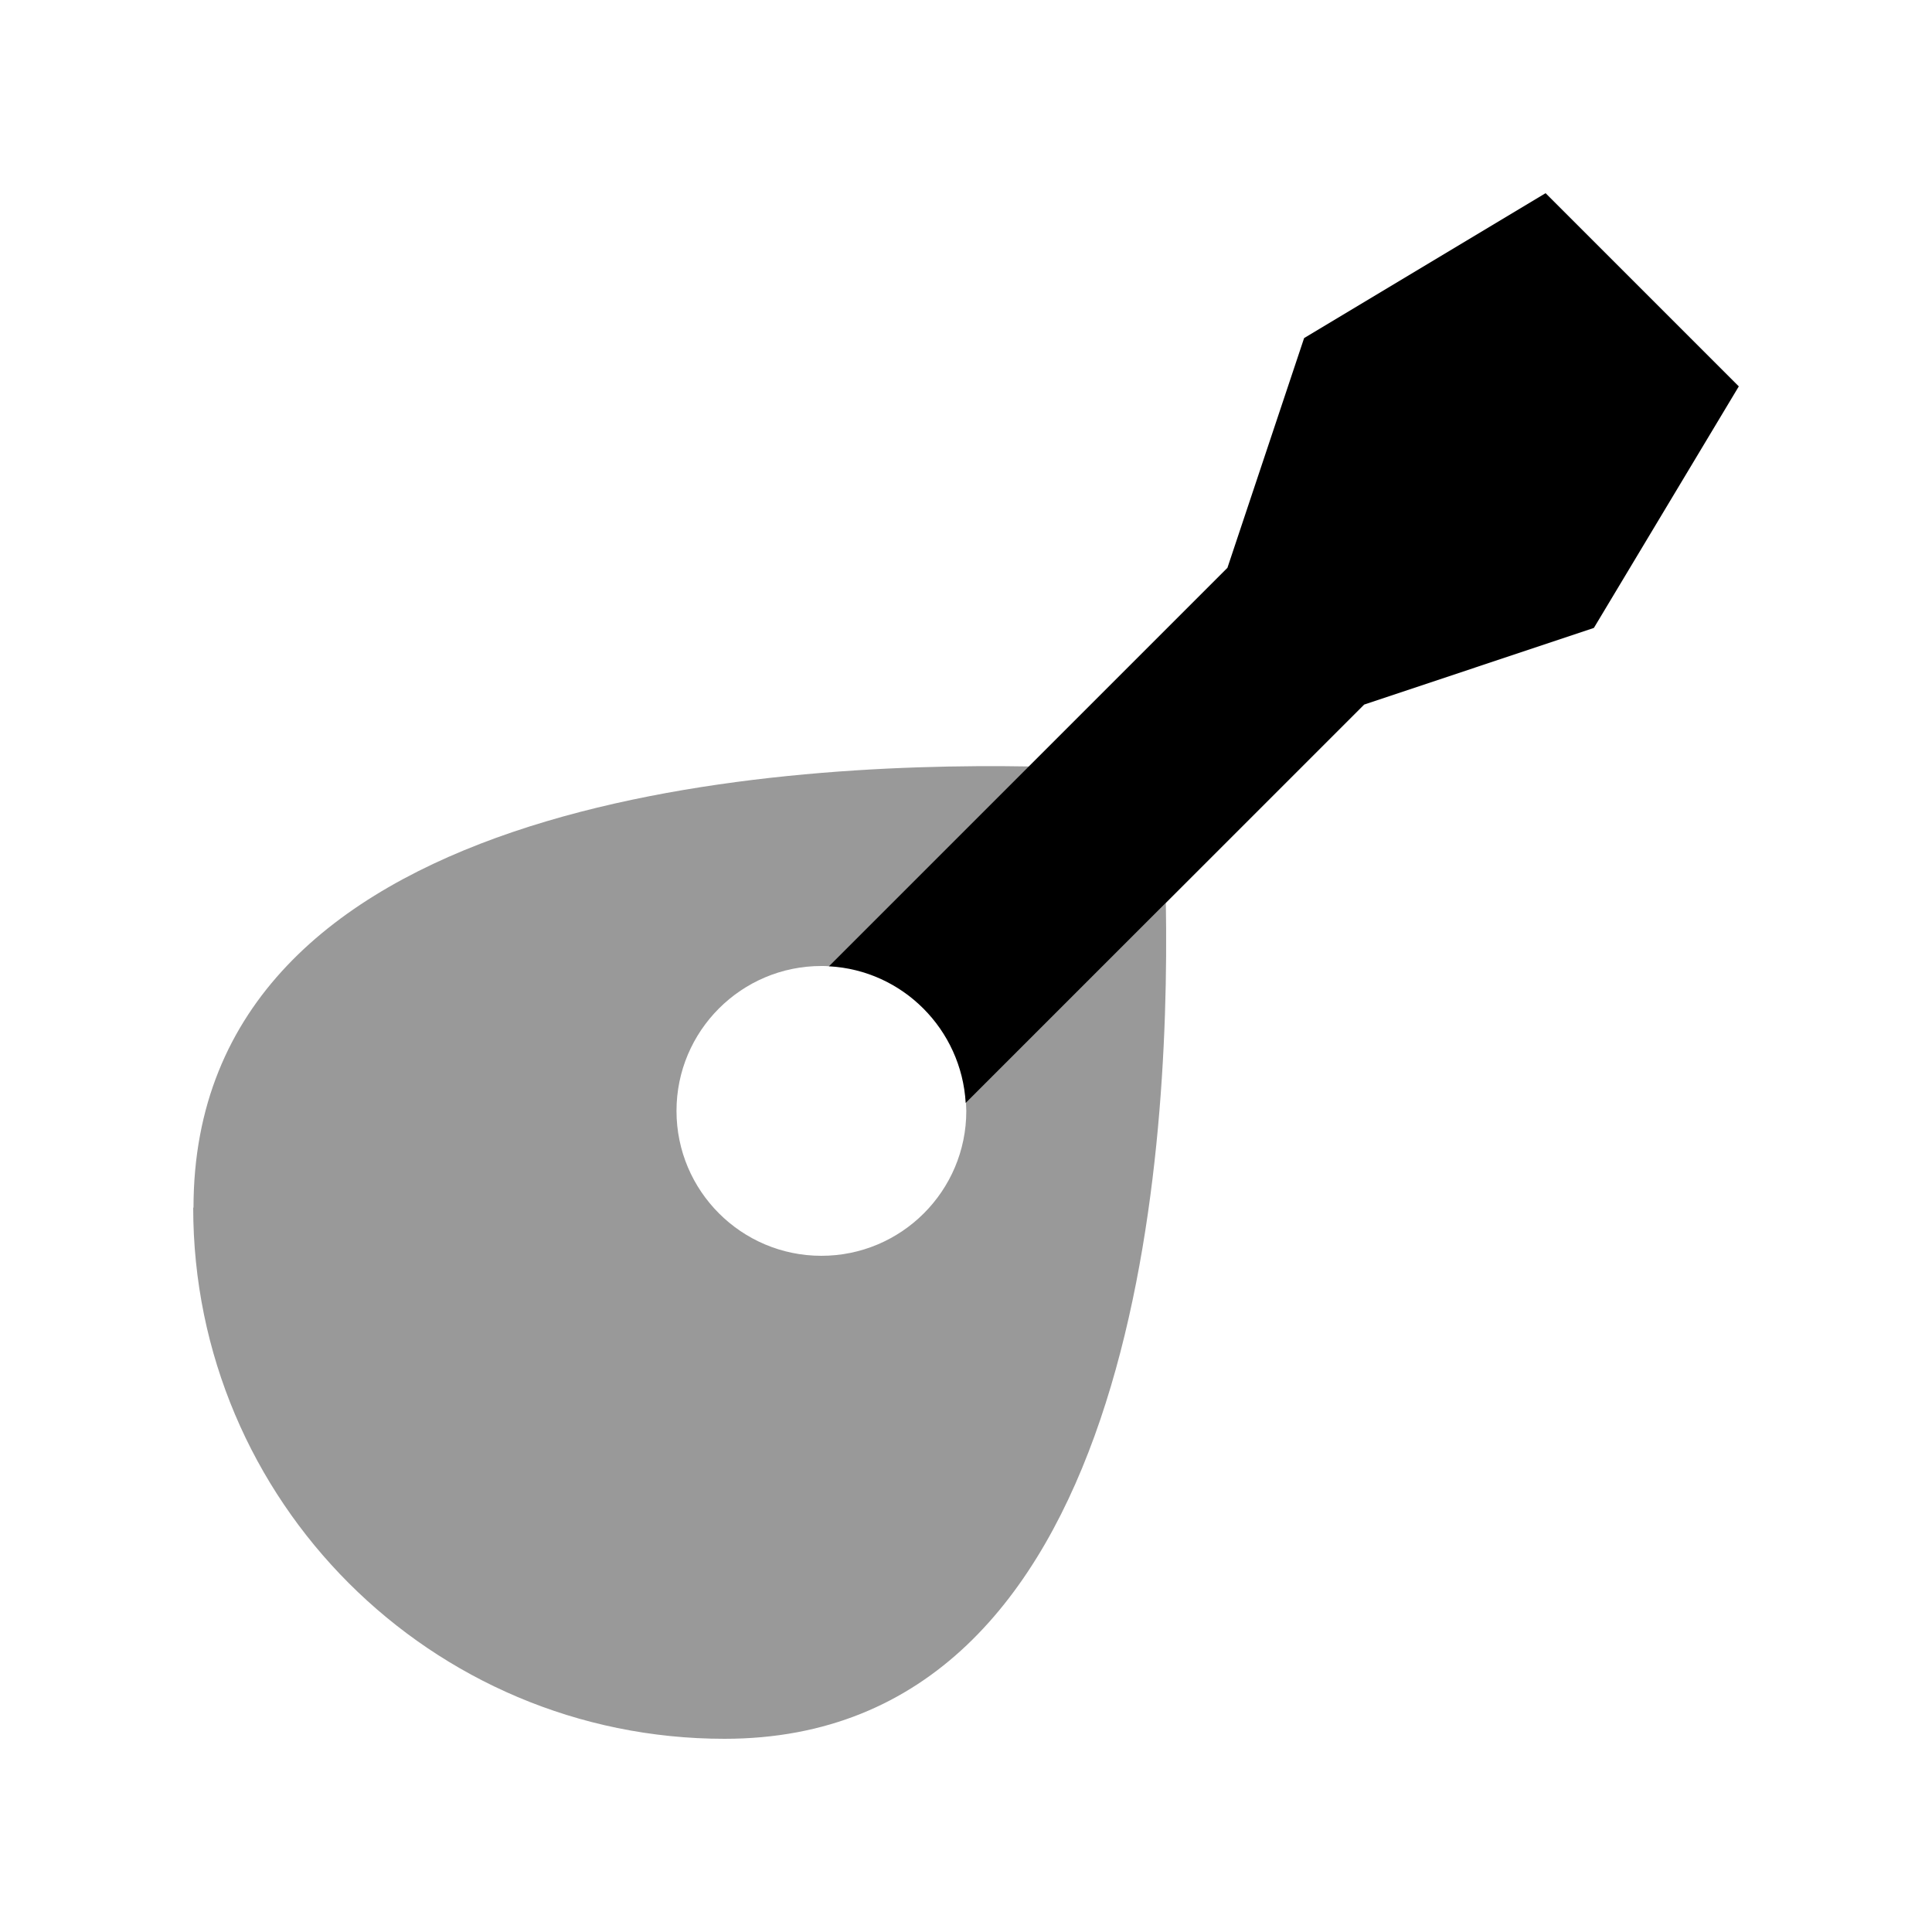
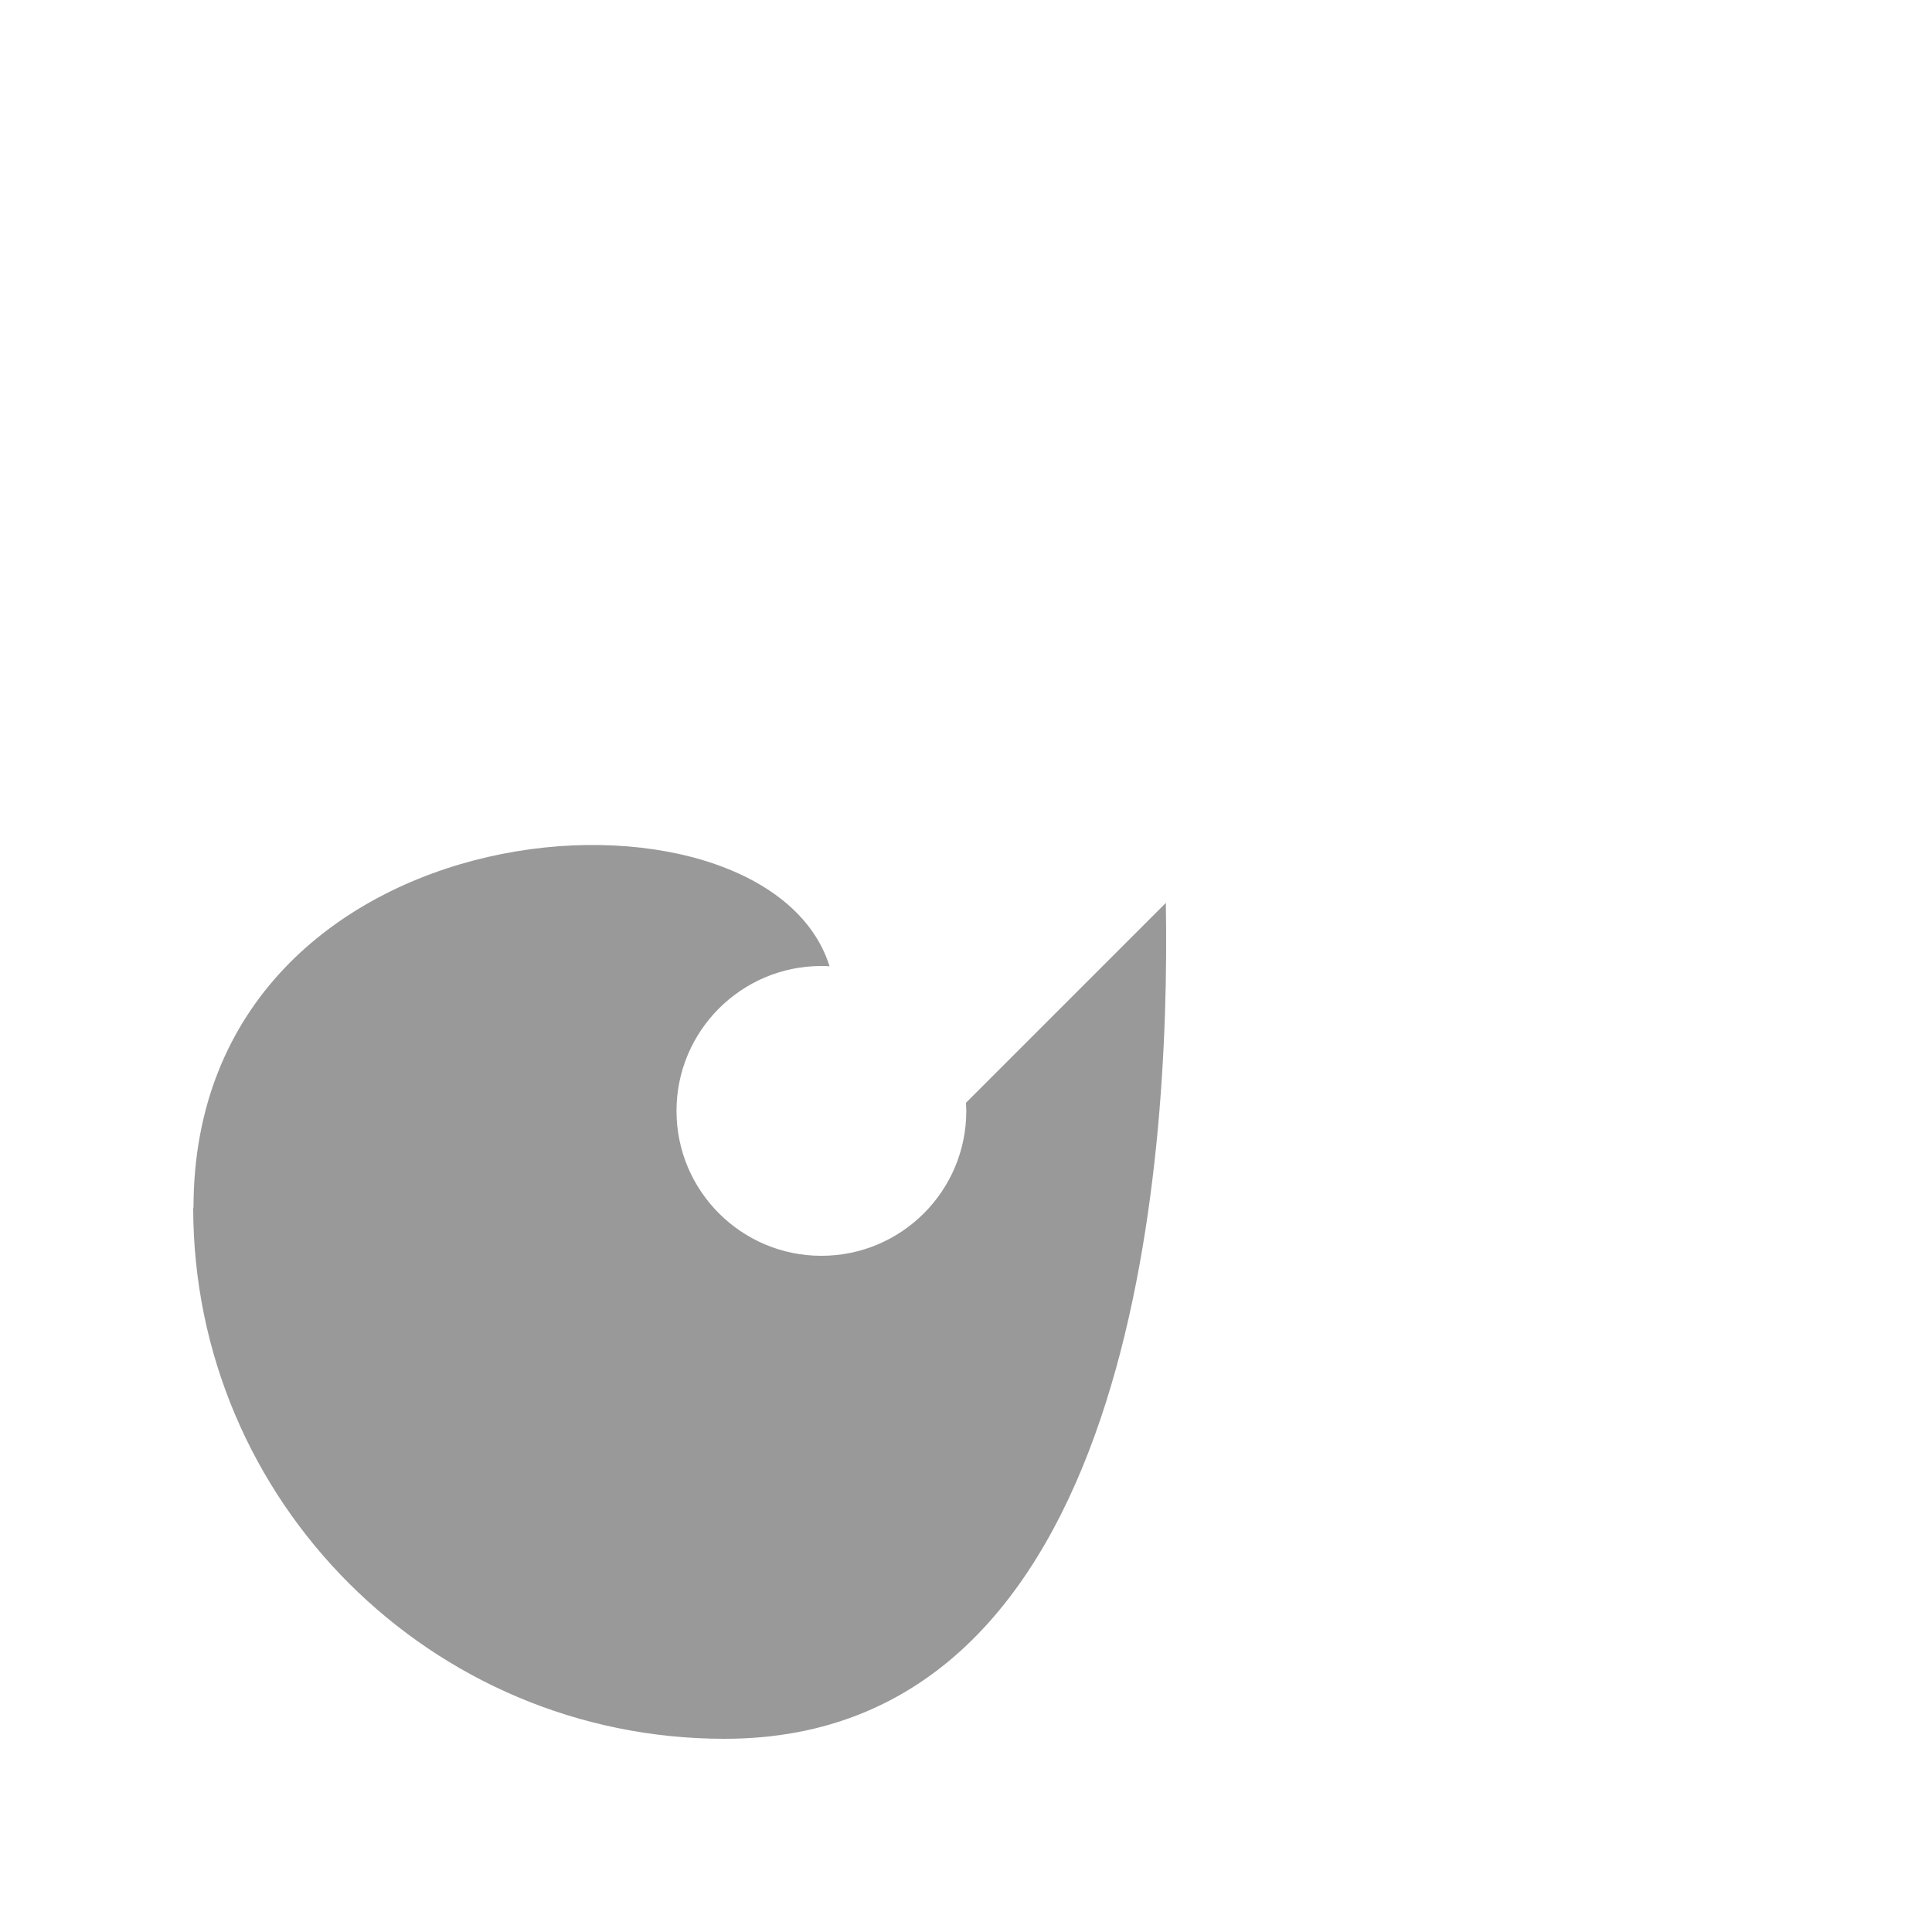
<svg xmlns="http://www.w3.org/2000/svg" viewBox="0 0 640 640">
-   <path opacity=".4" fill="currentColor" d="M64 400C64 497.2 142.8 576 240 576C375.5 576 387.7 386.4 386.2 299.1L320 365.3C320 366.2 320.1 367.1 320.1 368C320.1 394.5 298.6 416 272.1 416C245.6 416 224.1 394.5 224.1 368C224.1 341.5 245.6 320 272.1 320C273 320 273.9 320 274.8 320.1C296.9 298 319 275.9 341 253.9C253.7 252.4 64.1 264.6 64.1 400.1z" />
-   <path fill="currentColor" d="M512 64L432 112L406.6 188.1L274.6 320.1C299 321.4 318.5 341 319.9 365.4L451.9 233.4L528 208L576 128L512 64z" />
+   <path opacity=".4" fill="currentColor" d="M64 400C64 497.2 142.8 576 240 576C375.5 576 387.7 386.4 386.2 299.1L320 365.3C320 366.2 320.1 367.1 320.1 368C320.1 394.5 298.6 416 272.1 416C245.6 416 224.1 394.5 224.1 368C224.1 341.5 245.6 320 272.1 320C273 320 273.9 320 274.8 320.1C253.7 252.4 64.1 264.6 64.1 400.1z" />
</svg>